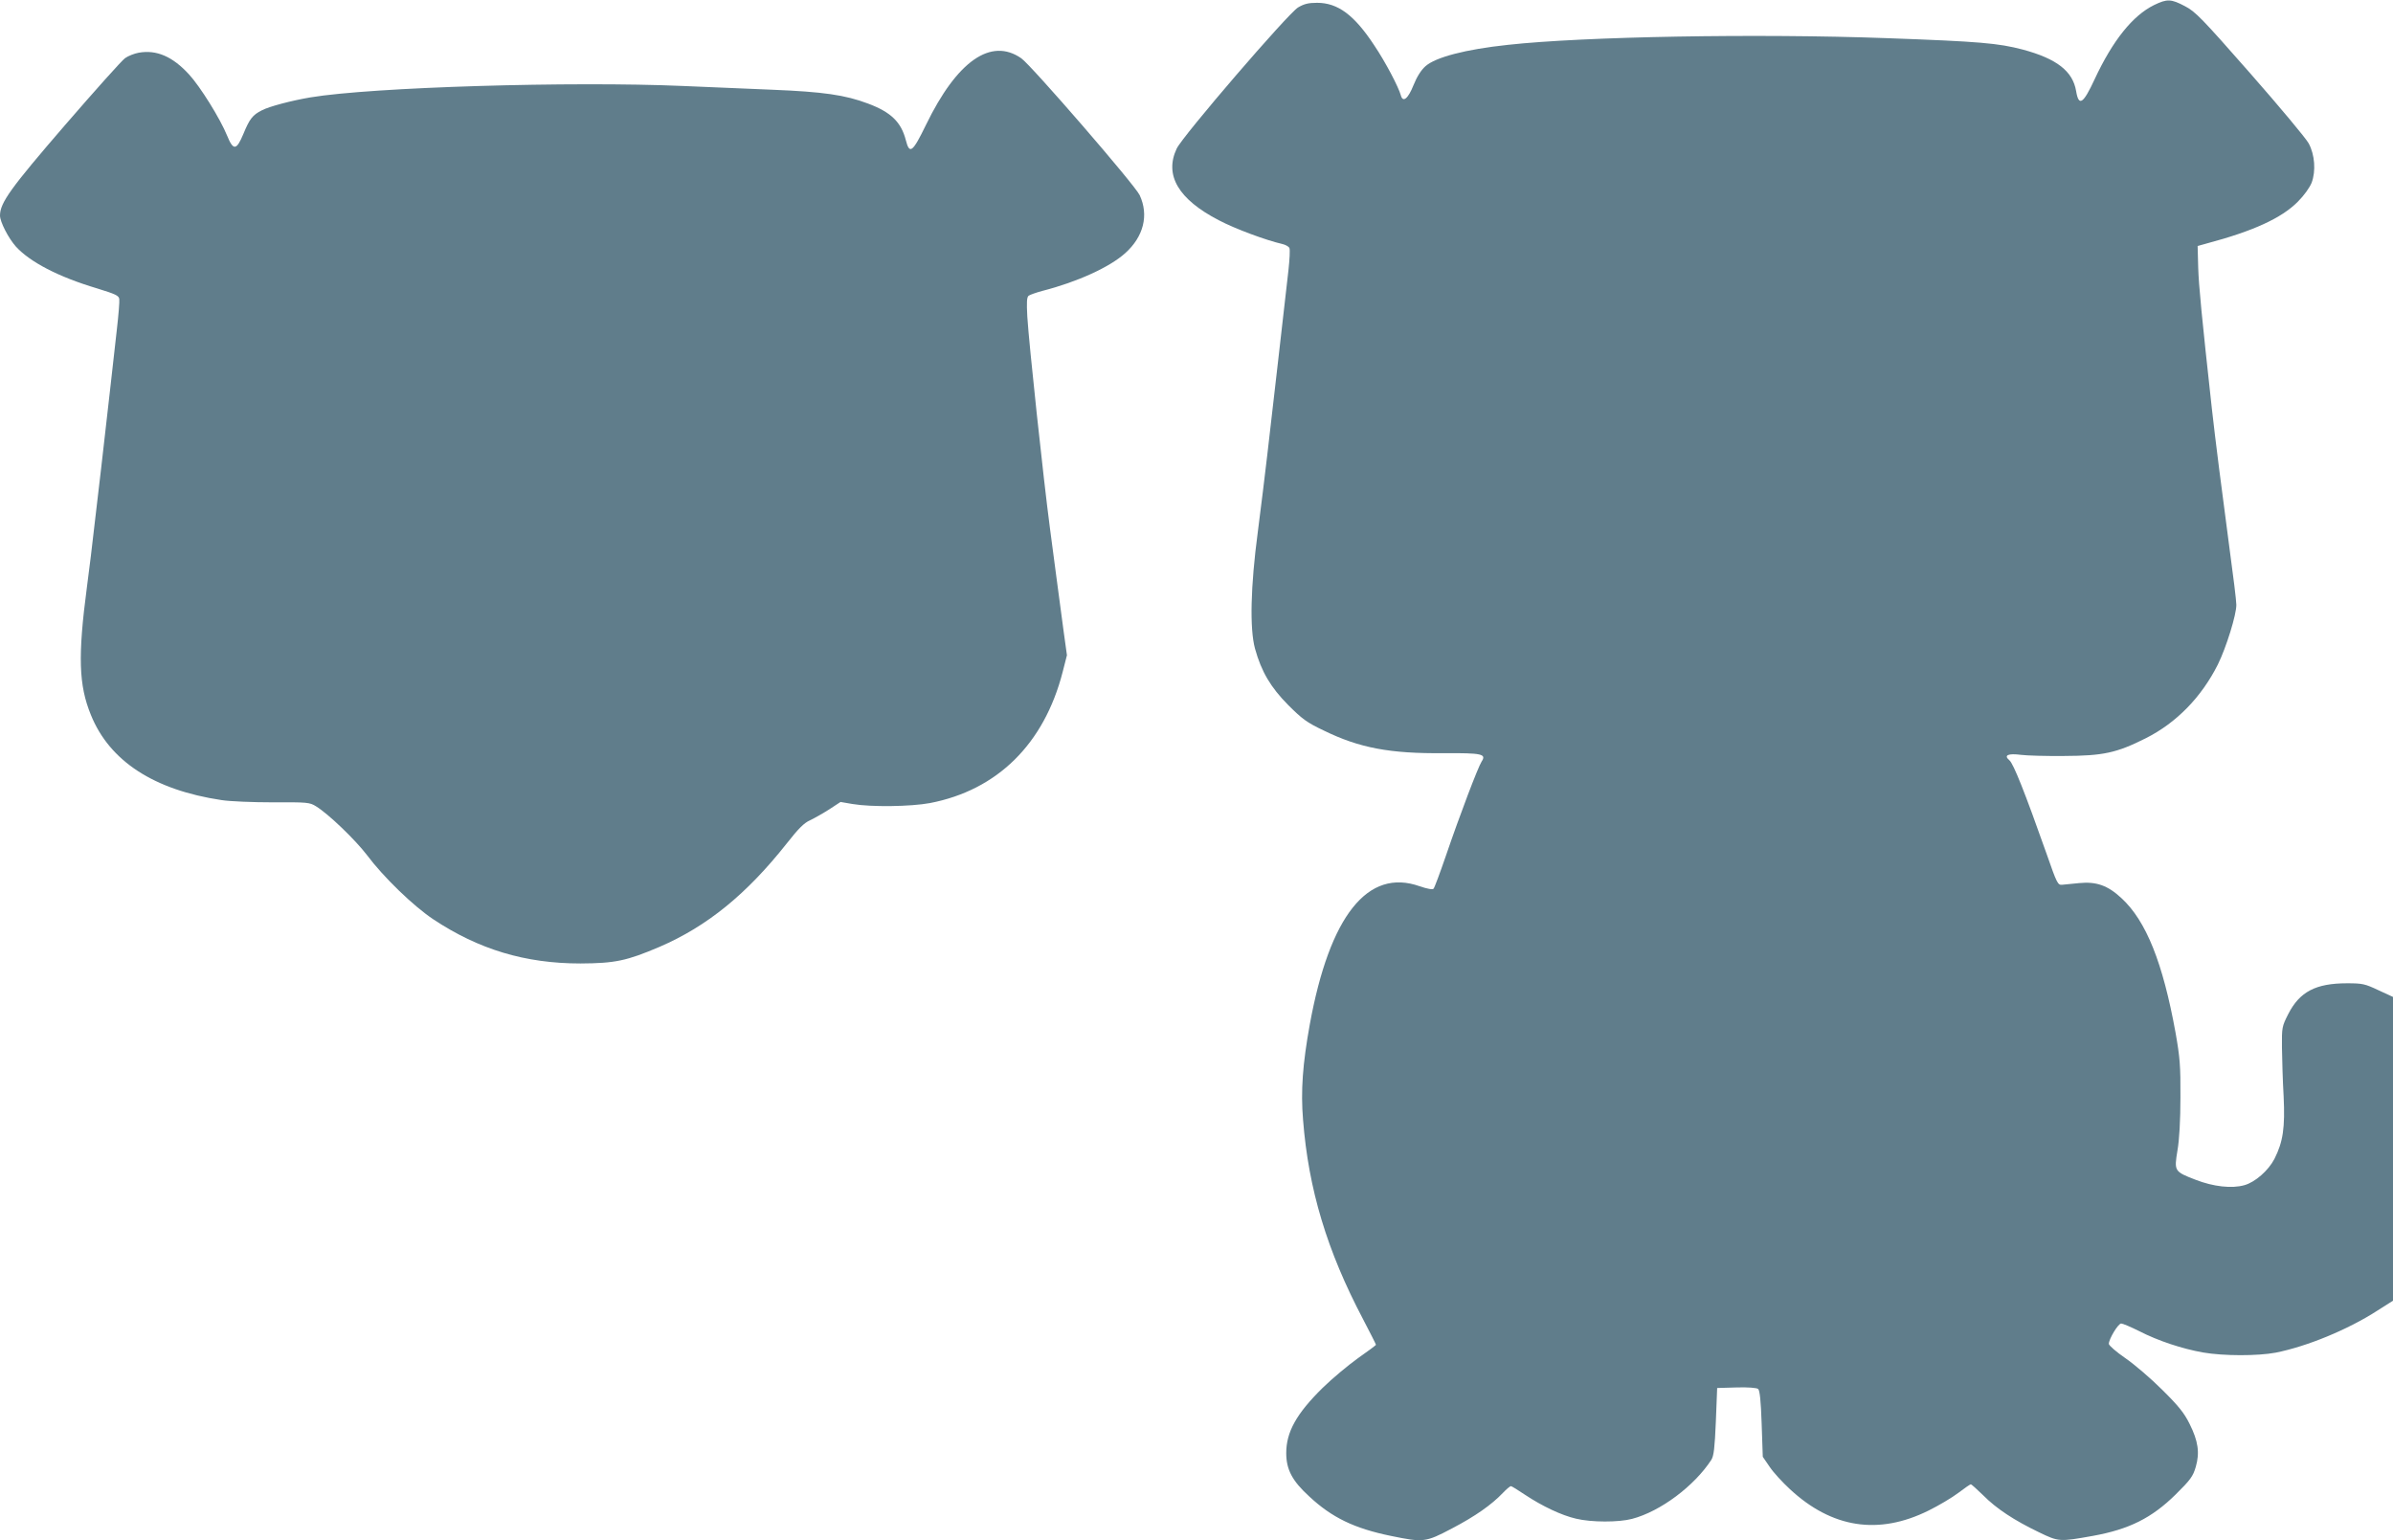
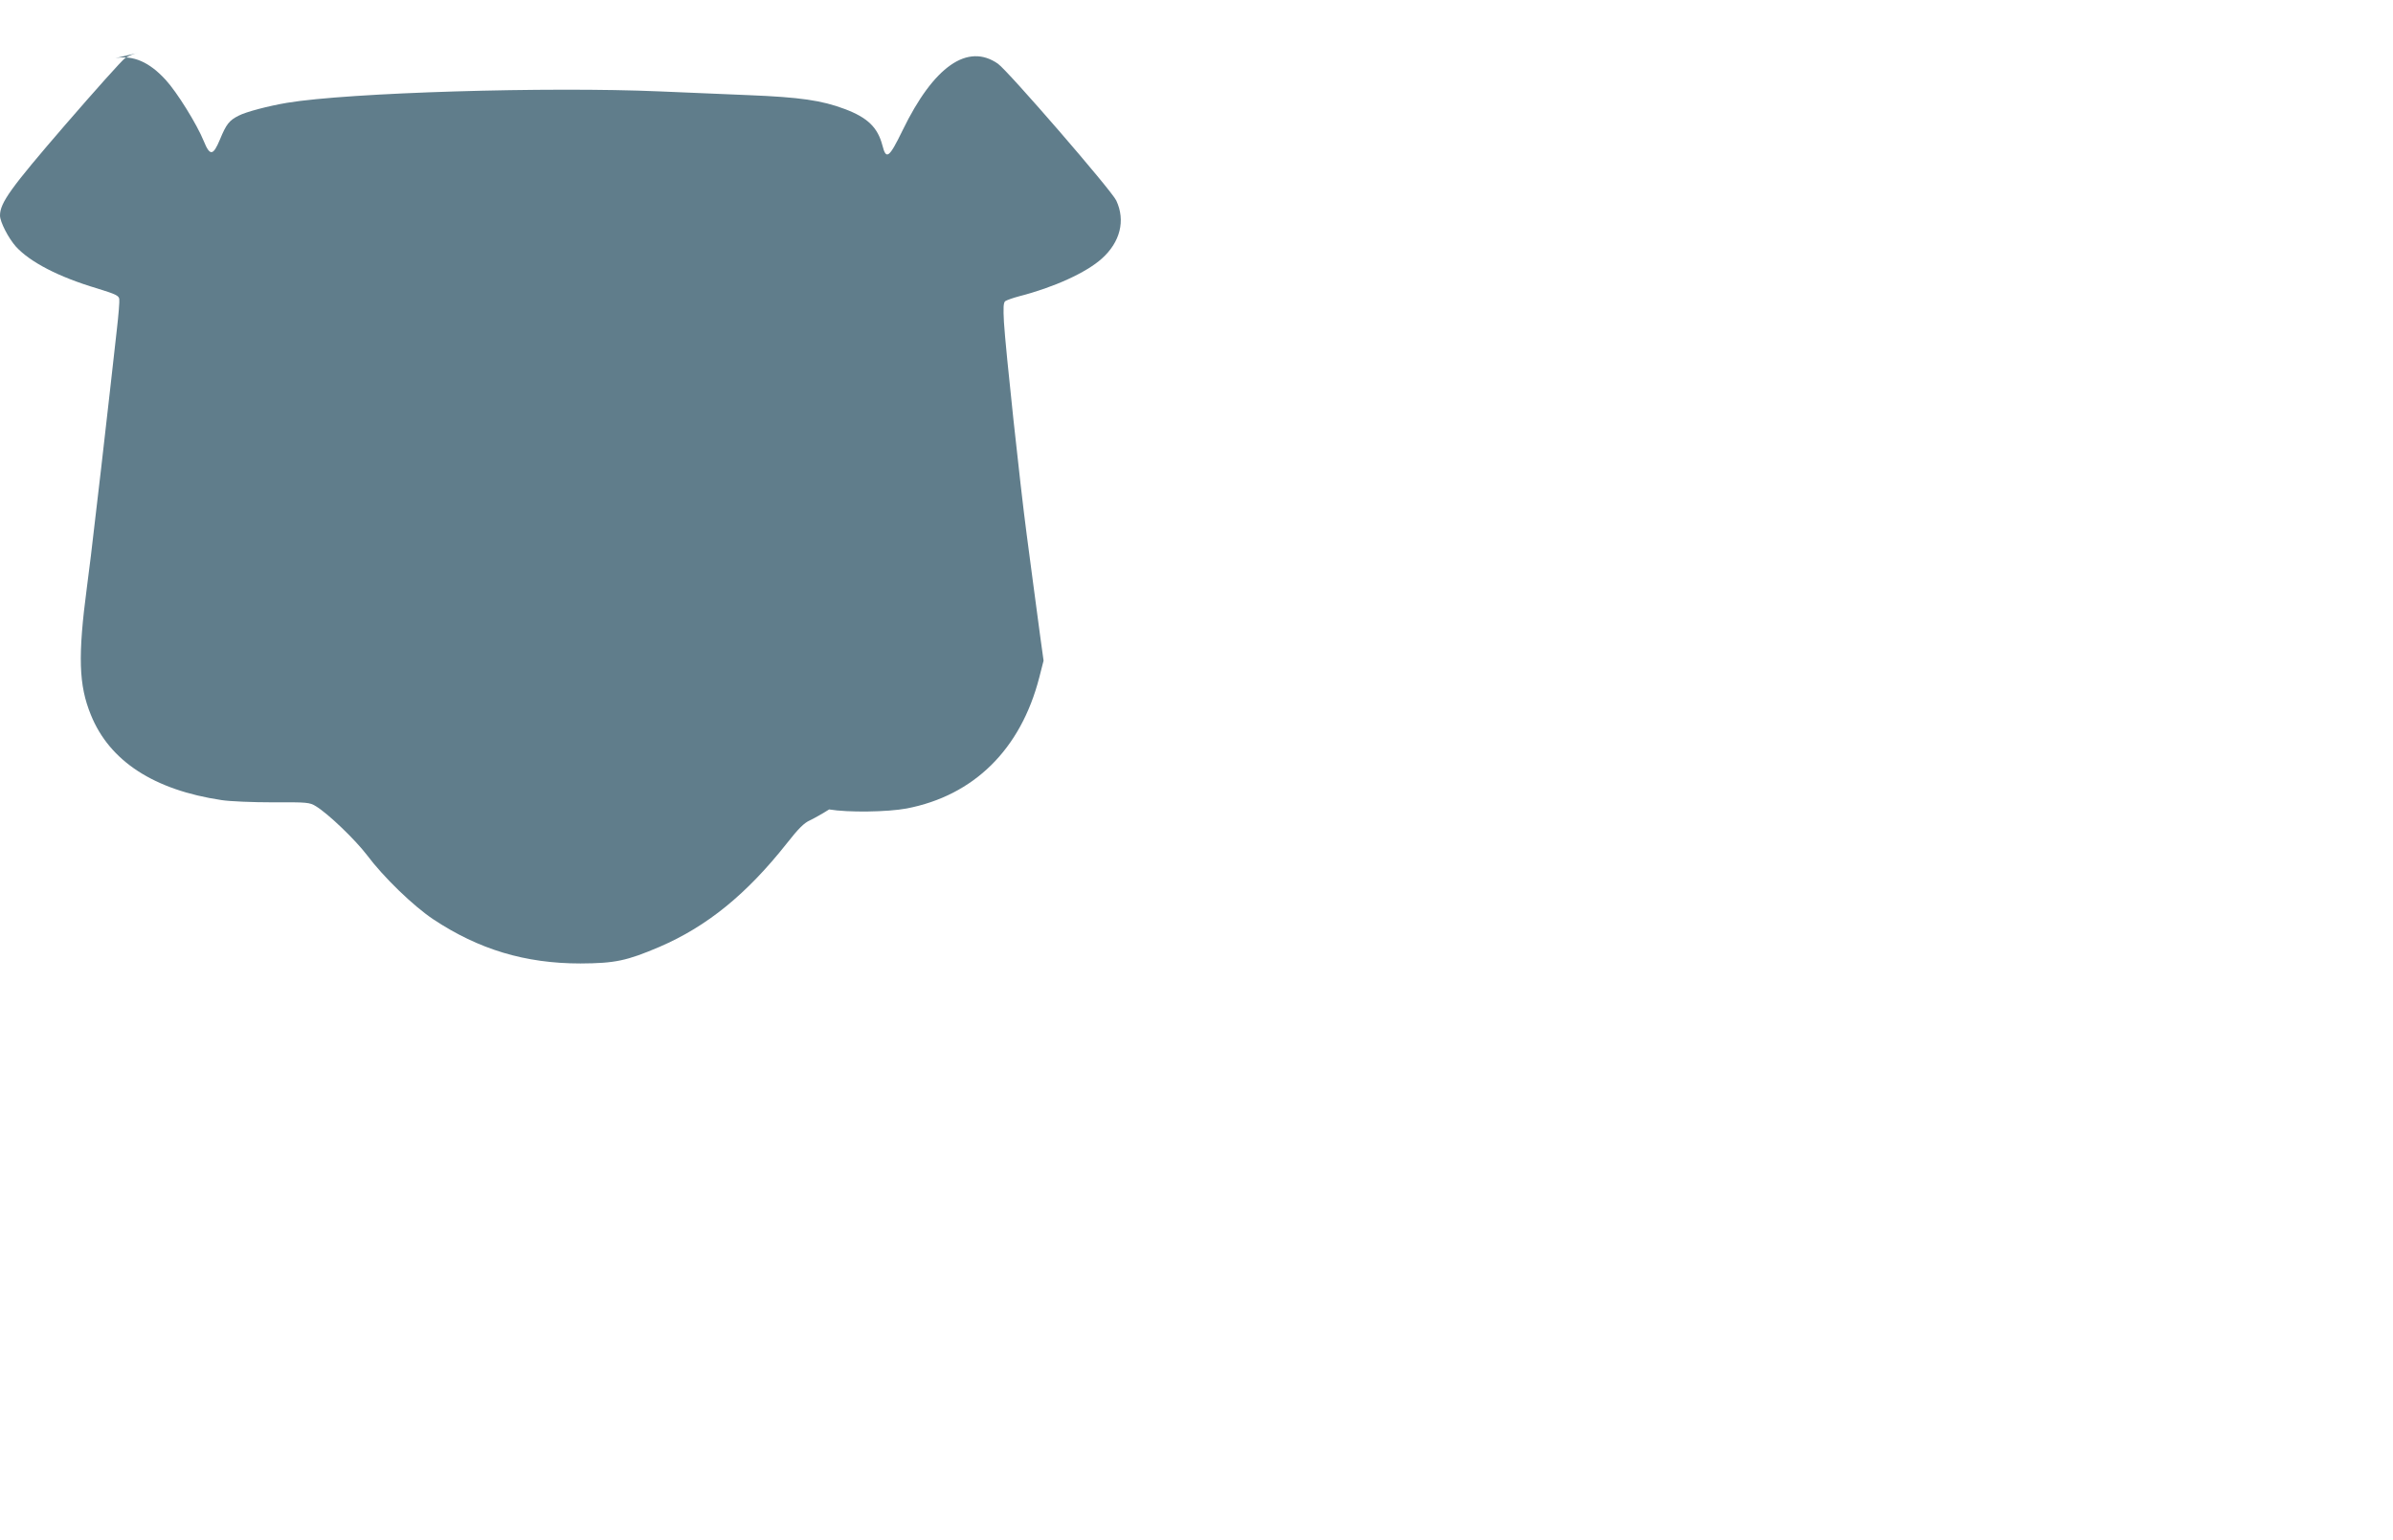
<svg xmlns="http://www.w3.org/2000/svg" version="1.0" width="1280pt" height="824pt" viewBox="0 0 1280 824" preserveAspectRatio="xMidYMid meet">
  <g transform="translate(0,824) scale(0.1,-0.1)" fill="#607d8b" stroke="none">
-     <path d="M11522 8213 c-114 -56 -221 -189 -318 -397 -61 -132 -85 -148 -99 -63 -18 106 -103 173 -286 222 -130 34 -228 43 -730 61 -685 25 -1617 9 -2024 -36 -226 -24 -386 -66 -440 -114 -23 -20 -46 -56 -64 -101 -29 -73 -57 -96 -68 -55 -12 44 -82 178 -142 267 -107 163 -195 228 -306 228 -47 0 -70 -6 -102 -25 -55 -34 -617 -687 -649 -755 -67 -142 9 -271 225 -383 87 -46 255 -108 339 -127 18 -4 36 -14 39 -22 4 -9 1 -61 -5 -117 -22 -191 -92 -811 -113 -986 -11 -96 -34 -283 -51 -415 -39 -293 -44 -519 -15 -625 34 -123 84 -207 177 -301 75 -75 100 -94 191 -137 190 -93 354 -124 642 -121 205 1 229 -4 202 -45 -19 -29 -117 -287 -190 -501 -32 -93 -62 -174 -67 -179 -5 -6 -33 -1 -74 13 -278 99 -482 -158 -588 -739 -38 -210 -49 -355 -36 -511 29 -371 128 -700 321 -1066 38 -73 69 -134 69 -137 0 -2 -44 -35 -97 -72 -53 -38 -138 -109 -189 -159 -139 -137 -194 -235 -194 -348 0 -88 32 -149 123 -232 121 -113 241 -171 436 -211 175 -36 186 -35 328 40 124 65 211 126 272 190 19 20 38 36 43 36 4 0 38 -21 75 -46 92 -61 195 -110 273 -128 82 -20 229 -20 300 -1 152 40 333 176 424 316 13 21 18 63 24 205 l7 179 104 3 c60 2 108 -2 115 -8 9 -7 15 -65 19 -187 l6 -176 37 -54 c20 -30 69 -83 108 -119 225 -209 474 -247 741 -115 55 27 127 70 160 95 33 25 63 46 67 46 3 0 33 -27 66 -59 70 -71 166 -134 297 -197 107 -52 111 -52 290 -20 193 35 314 95 442 221 80 79 93 97 108 148 22 76 13 138 -33 230 -28 57 -58 95 -146 182 -61 61 -150 137 -198 170 -48 33 -87 67 -88 76 0 26 50 109 66 109 8 0 51 -18 95 -40 103 -53 231 -95 343 -115 111 -19 291 -19 388 -1 167 33 387 123 546 226 l82 52 0 812 0 813 -78 36 c-72 34 -85 37 -168 37 -167 0 -253 -45 -314 -164 -34 -67 -35 -72 -34 -180 1 -61 4 -178 9 -261 8 -167 -3 -243 -49 -334 -32 -62 -103 -125 -161 -141 -67 -19 -166 -8 -261 29 -114 44 -115 46 -97 156 10 56 16 163 16 285 1 170 -3 214 -26 345 -68 375 -157 598 -289 720 -74 69 -135 90 -227 81 -36 -4 -77 -8 -91 -9 -23 -2 -28 8 -82 163 -117 331 -178 485 -200 503 -32 27 -7 38 62 29 30 -4 134 -7 230 -6 210 1 281 16 438 95 163 82 297 219 385 394 45 91 100 268 99 320 0 22 -17 159 -37 305 -39 292 -77 591 -94 745 -54 491 -70 656 -73 755 l-3 114 50 14 c248 66 398 135 485 222 35 35 64 76 75 103 23 62 17 149 -16 210 -13 25 -154 194 -312 374 -260 296 -294 331 -350 360 -74 39 -95 40 -165 6z" />
-     <path d="M742 7958 c-23 -4 -56 -17 -73 -29 -17 -12 -161 -173 -321 -358 -291 -337 -348 -416 -348 -484 0 -34 45 -121 85 -166 76 -83 227 -162 435 -224 97 -30 116 -38 118 -57 2 -12 -4 -85 -13 -163 -20 -183 -47 -416 -84 -742 -17 -143 -35 -300 -41 -350 -5 -49 -21 -178 -35 -285 -49 -370 -44 -525 21 -684 100 -248 338 -402 699 -456 44 -7 168 -12 275 -12 183 1 196 0 230 -21 67 -41 210 -179 272 -260 89 -119 248 -273 356 -345 243 -161 491 -236 787 -236 185 1 247 14 423 89 255 110 466 282 681 554 62 79 92 109 124 123 23 11 69 37 102 58 l61 40 64 -11 c101 -17 312 -14 414 5 360 69 611 316 710 701 l23 90 -18 130 c-10 72 -27 200 -38 285 -11 85 -27 205 -35 265 -35 265 -112 984 -121 1131 -4 76 -3 104 7 112 7 5 40 17 74 26 187 48 360 127 443 202 98 88 127 203 77 310 -24 53 -579 694 -633 732 -162 113 -344 -14 -510 -356 -72 -148 -88 -160 -108 -81 -25 96 -79 149 -202 195 -122 46 -239 63 -513 74 -140 6 -354 15 -475 20 -595 26 -1665 -6 -1995 -61 -100 -17 -219 -48 -259 -69 -50 -25 -66 -46 -99 -126 -37 -89 -54 -91 -87 -10 -37 91 -144 263 -204 328 -88 96 -174 133 -269 116z" />
+     <path d="M742 7958 c-23 -4 -56 -17 -73 -29 -17 -12 -161 -173 -321 -358 -291 -337 -348 -416 -348 -484 0 -34 45 -121 85 -166 76 -83 227 -162 435 -224 97 -30 116 -38 118 -57 2 -12 -4 -85 -13 -163 -20 -183 -47 -416 -84 -742 -17 -143 -35 -300 -41 -350 -5 -49 -21 -178 -35 -285 -49 -370 -44 -525 21 -684 100 -248 338 -402 699 -456 44 -7 168 -12 275 -12 183 1 196 0 230 -21 67 -41 210 -179 272 -260 89 -119 248 -273 356 -345 243 -161 491 -236 787 -236 185 1 247 14 423 89 255 110 466 282 681 554 62 79 92 109 124 123 23 11 69 37 102 58 c101 -17 312 -14 414 5 360 69 611 316 710 701 l23 90 -18 130 c-10 72 -27 200 -38 285 -11 85 -27 205 -35 265 -35 265 -112 984 -121 1131 -4 76 -3 104 7 112 7 5 40 17 74 26 187 48 360 127 443 202 98 88 127 203 77 310 -24 53 -579 694 -633 732 -162 113 -344 -14 -510 -356 -72 -148 -88 -160 -108 -81 -25 96 -79 149 -202 195 -122 46 -239 63 -513 74 -140 6 -354 15 -475 20 -595 26 -1665 -6 -1995 -61 -100 -17 -219 -48 -259 -69 -50 -25 -66 -46 -99 -126 -37 -89 -54 -91 -87 -10 -37 91 -144 263 -204 328 -88 96 -174 133 -269 116z" />
  </g>
</svg>